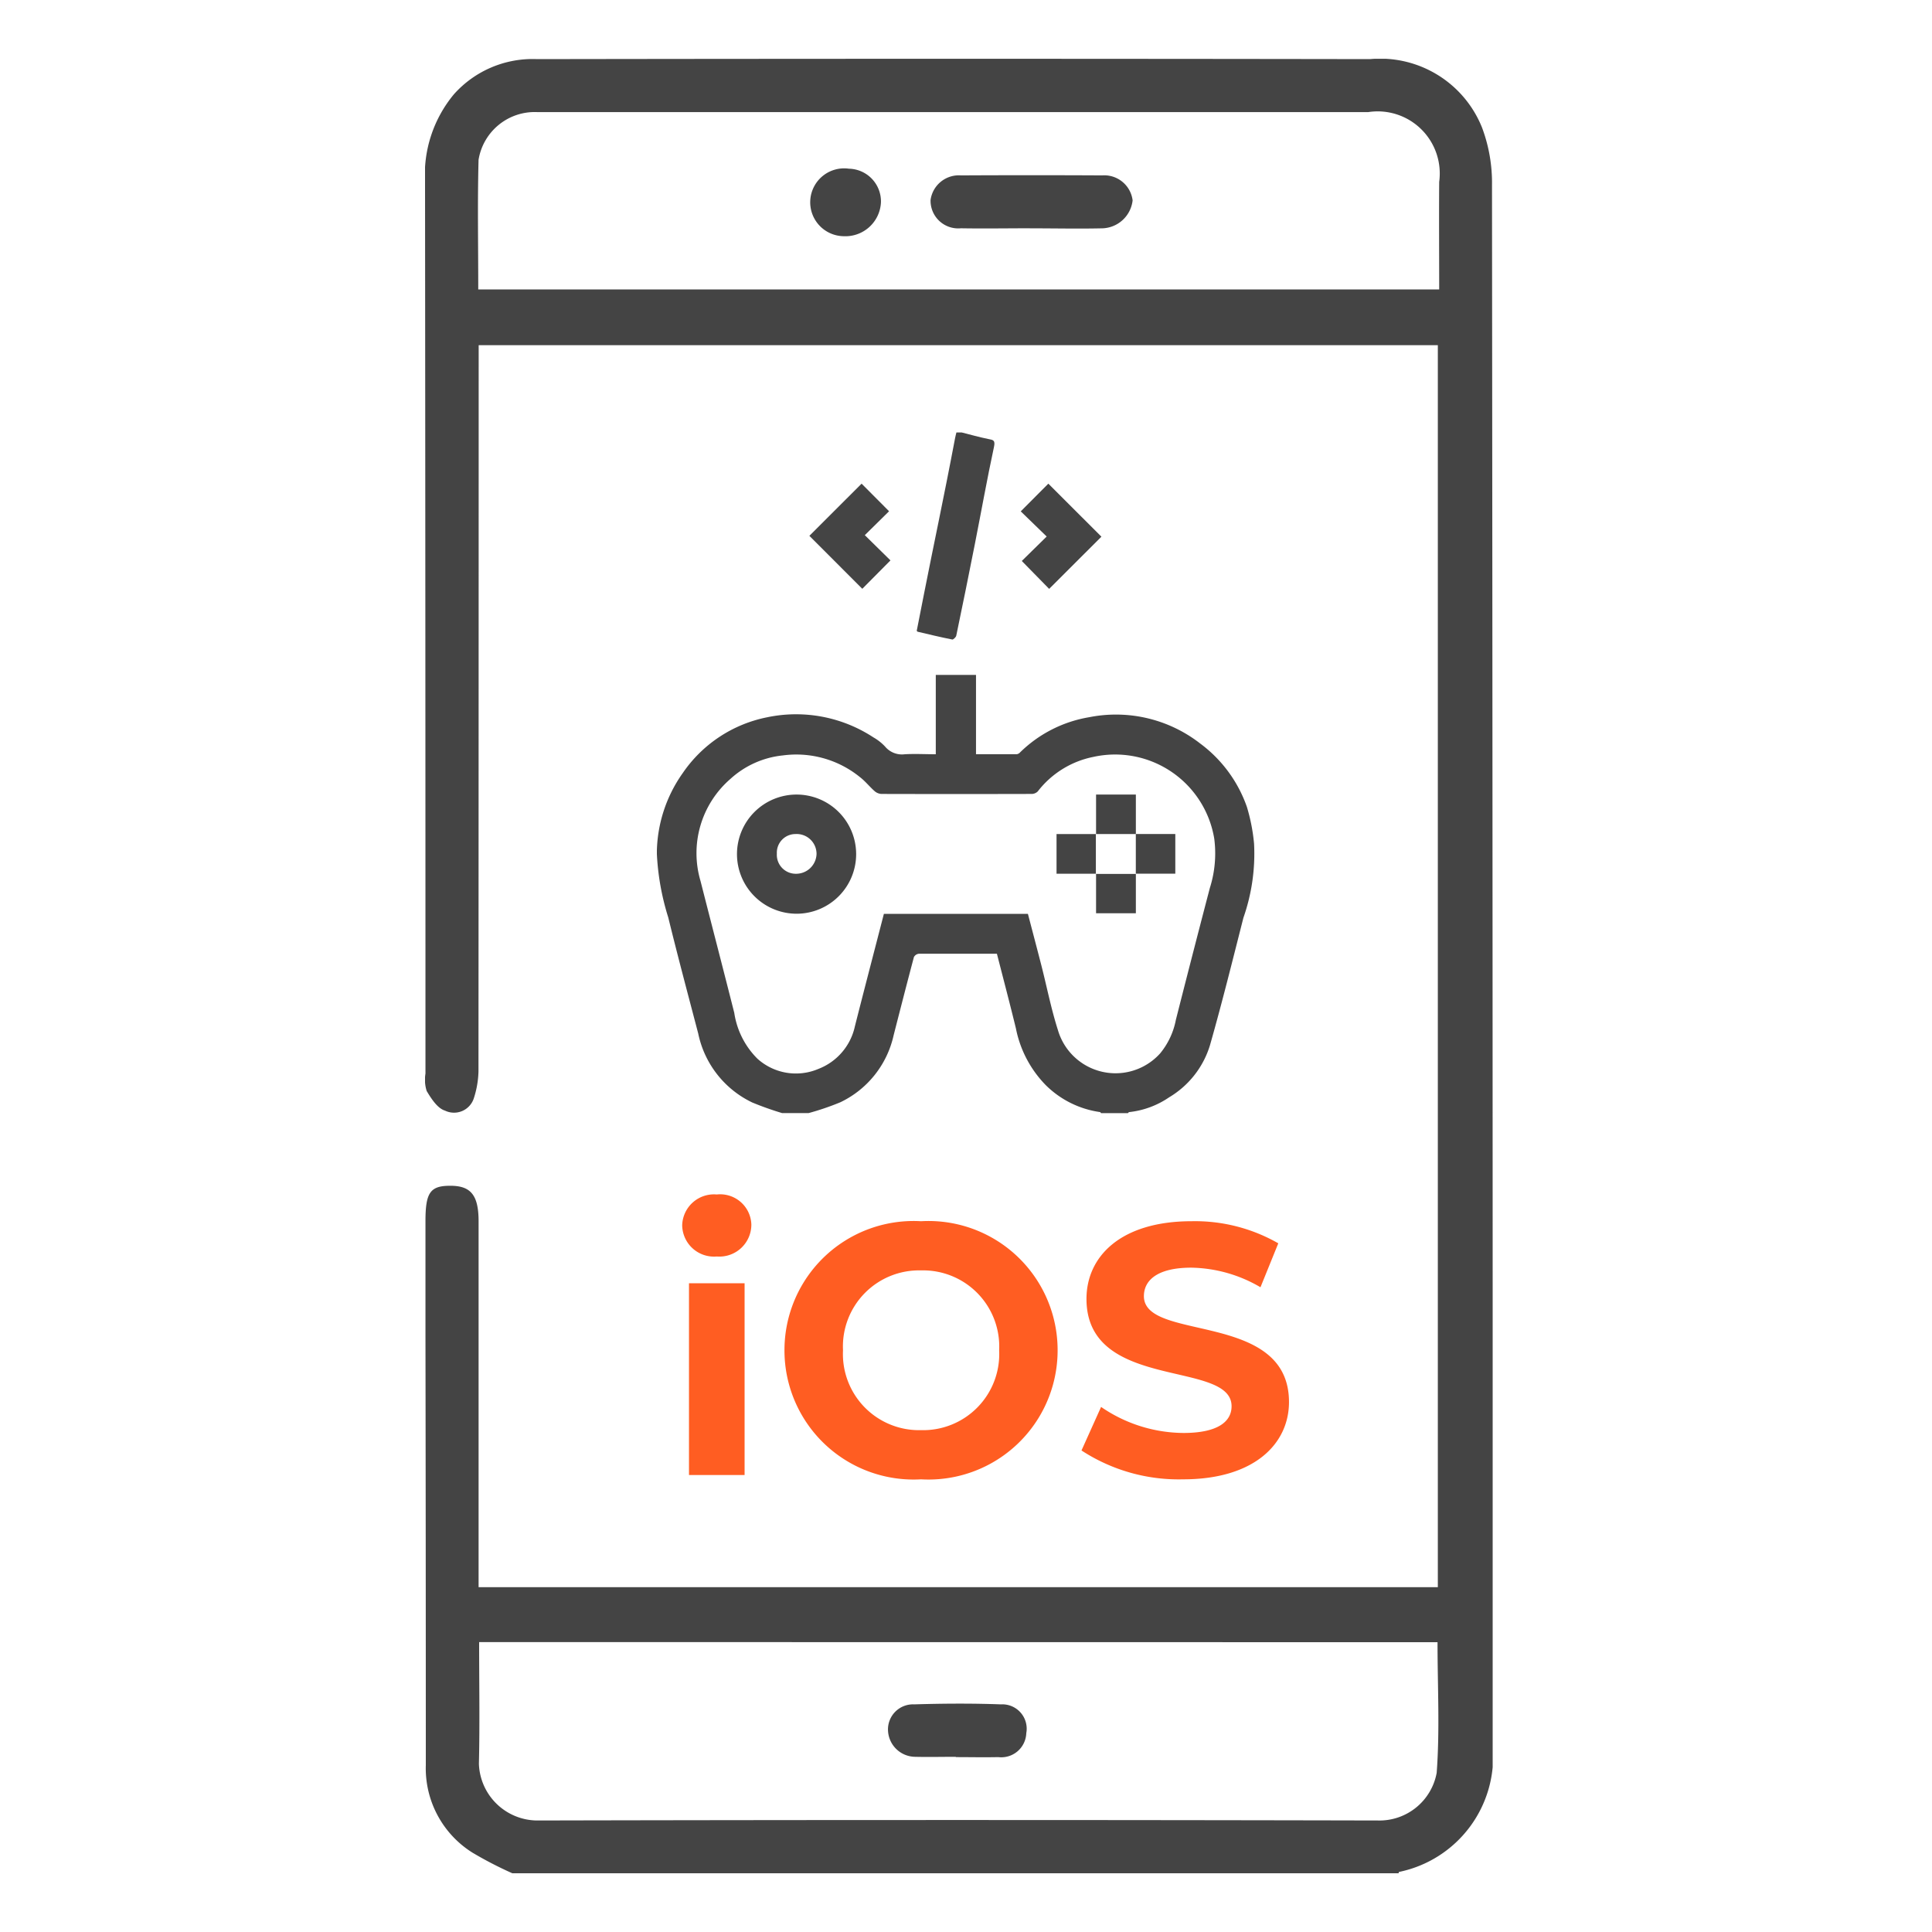
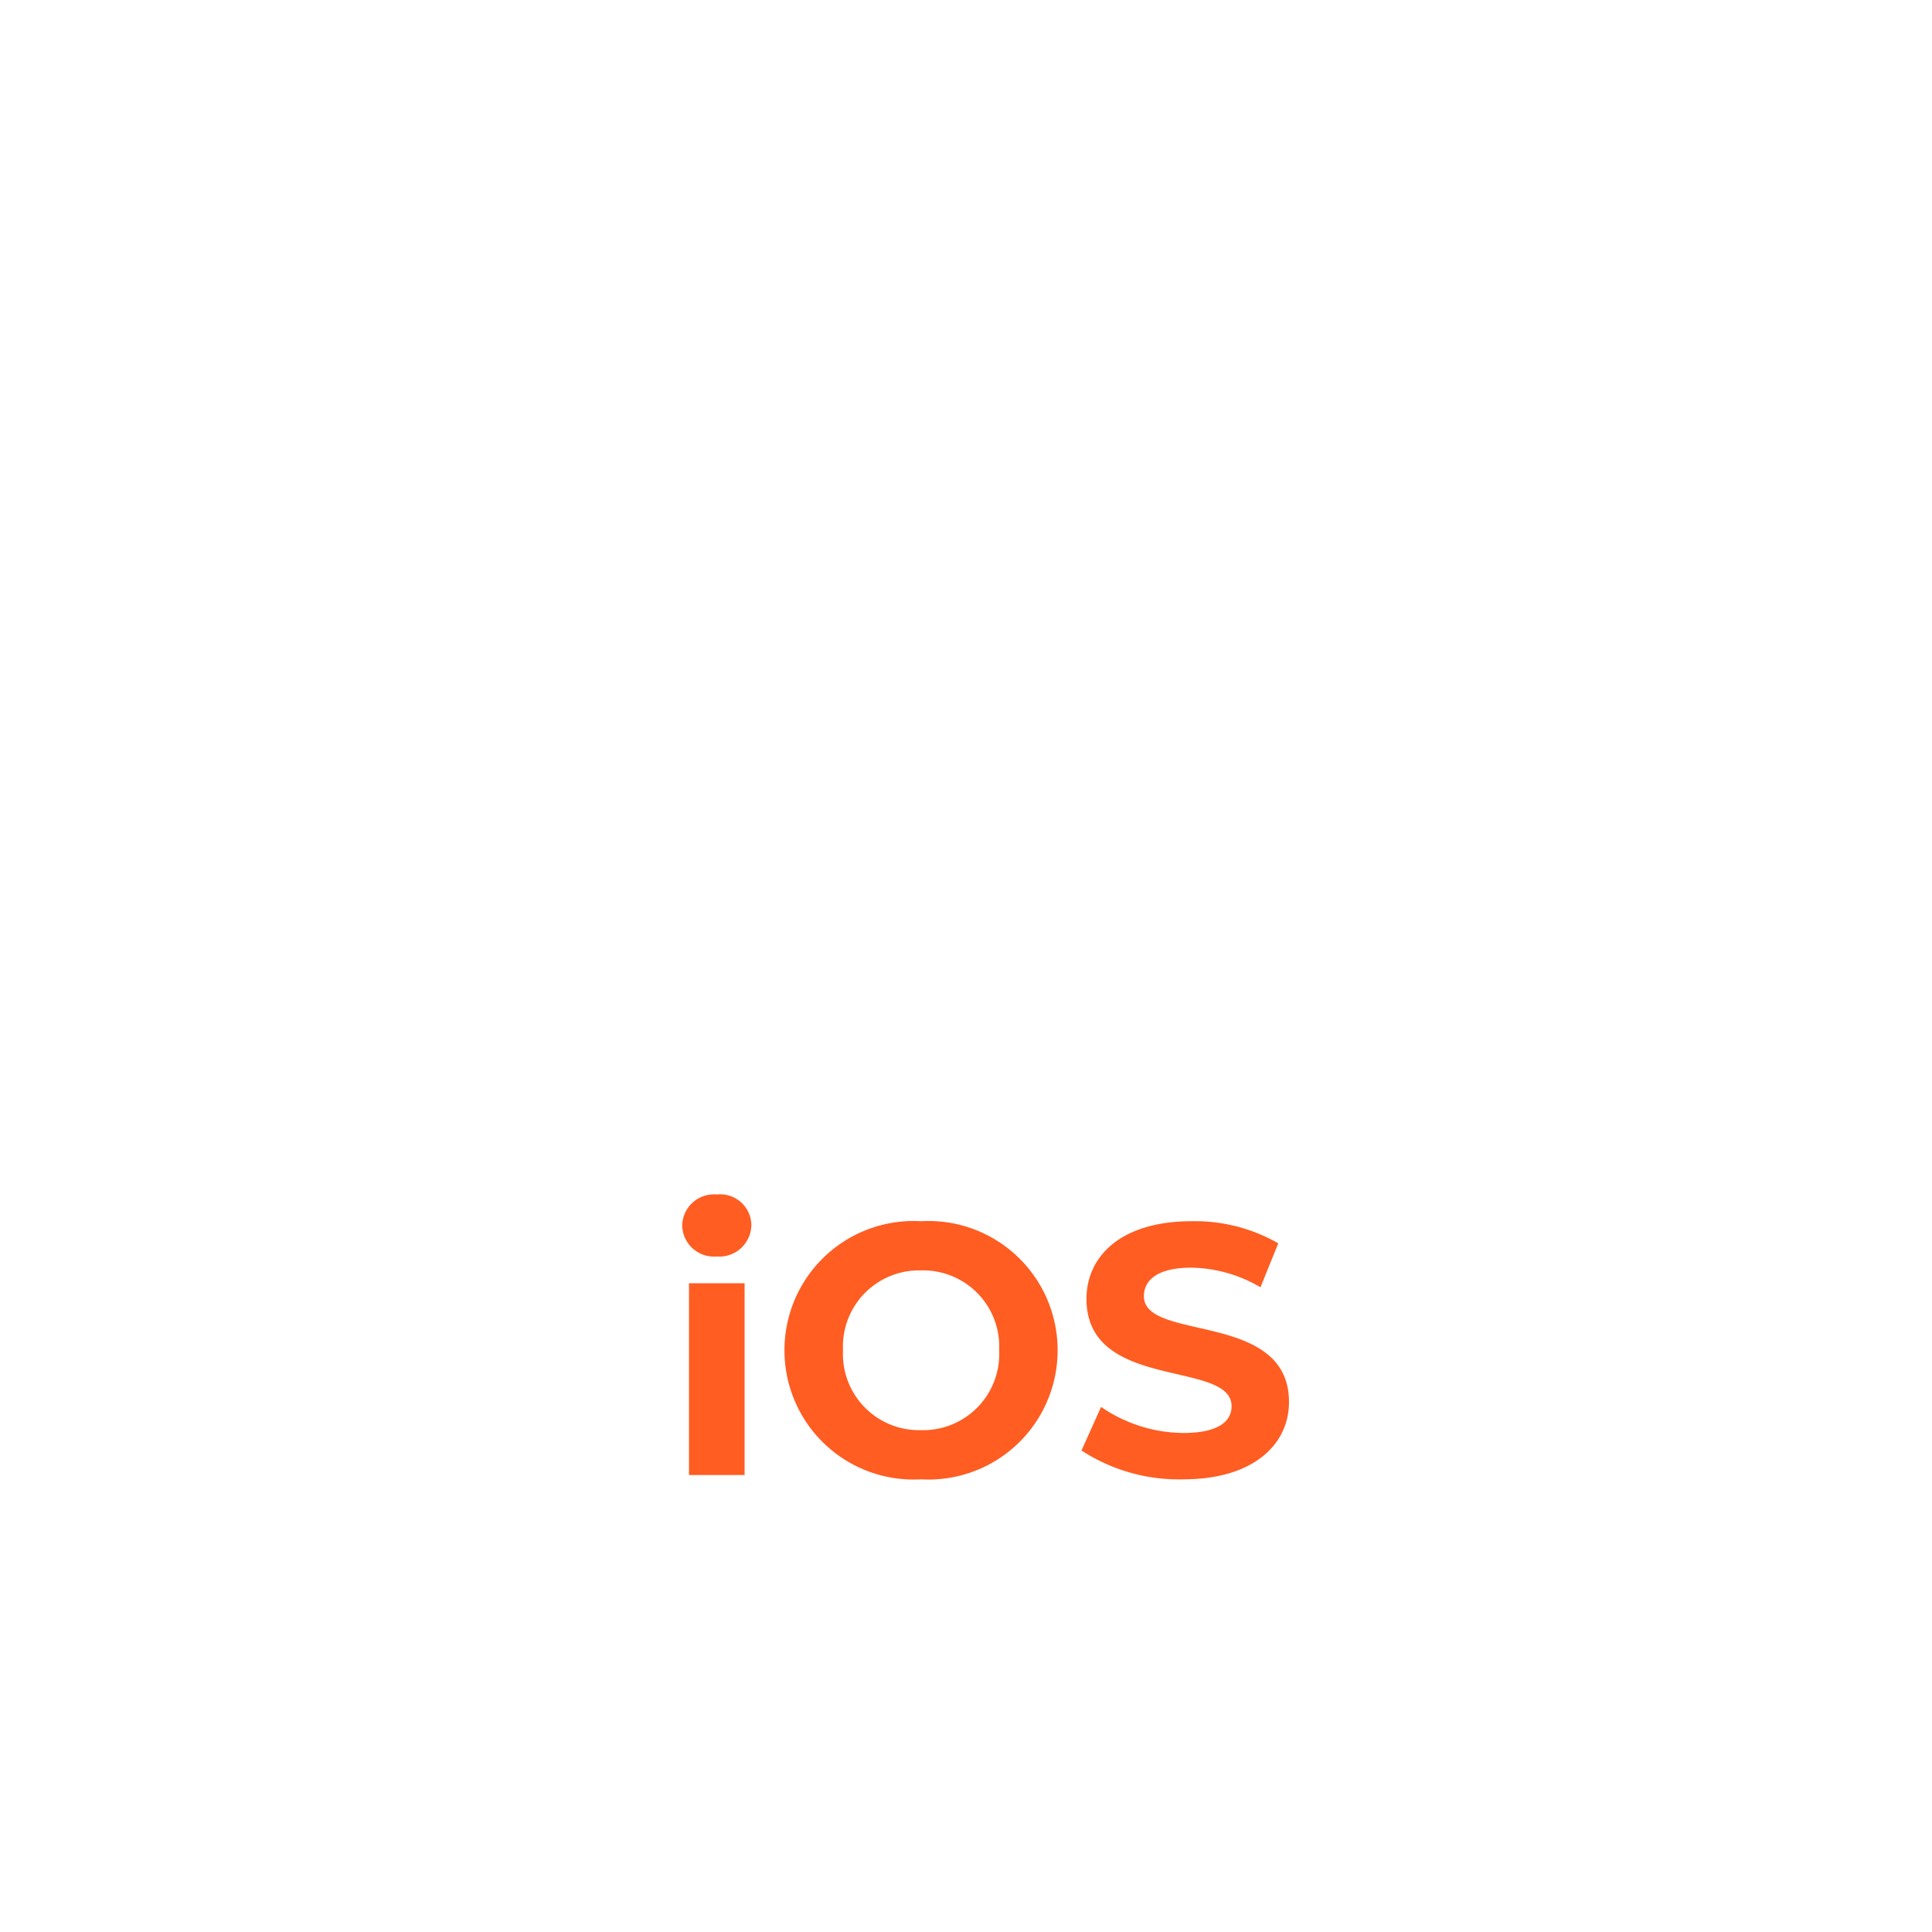
<svg xmlns="http://www.w3.org/2000/svg" width="50" height="50" viewBox="0 0 50 50">
  <defs>
    <clipPath id="clip-path">
-       <rect id="Rectangle_66" data-name="Rectangle 66" width="27.63" height="46.959" fill="#444" />
-     </clipPath>
+       </clipPath>
    <clipPath id="clip-path-2">
-       <rect id="Rectangle_67" data-name="Rectangle 67" width="15.478" height="17.616" fill="#444" />
-     </clipPath>
+       </clipPath>
  </defs>
  <g id="Group_175" data-name="Group 175" transform="translate(-316 -129)">
    <g id="Group_164" data-name="Group 164">
      <rect id="Rectangle_62" data-name="Rectangle 62" width="50" height="50" transform="translate(316 129)" fill="none" />
      <g id="Group_163" data-name="Group 163">
        <g id="Group_160" data-name="Group 160" transform="translate(131 8.965)">
          <path id="Path_384" data-name="Path 384" d="M-6.652-5.478a.828.828,0,0,0,.895-.83.808.808,0,0,0-.895-.775.823.823,0,0,0-.895.8A.823.823,0,0,0-6.652-5.478ZM-7.371.178h1.439V-4.786H-7.371Zm6.006.111a3.342,3.342,0,0,0,3.534-3.34,3.342,3.342,0,0,0-3.534-3.34A3.342,3.342,0,0,0-4.9-3.051,3.342,3.342,0,0,0-1.365.289Zm0-1.273A1.97,1.97,0,0,1-3.385-3.051,1.97,1.97,0,0,1-1.365-5.118,1.97,1.97,0,0,1,.656-3.051,1.97,1.97,0,0,1-1.365-.984ZM5.417.289c1.845,0,2.74-.923,2.74-2,0-2.371-3.755-1.55-3.755-2.74,0-.406.341-.738,1.227-.738a3.648,3.648,0,0,1,1.79.507L7.88-5.819a4.332,4.332,0,0,0-2.242-.572c-1.836,0-2.722.913-2.722,2.011,0,2.4,3.755,1.568,3.755,2.777,0,.4-.36.692-1.246.692a3.8,3.8,0,0,1-2.131-.674L2.787-.458A4.6,4.6,0,0,0,5.417.289Z" transform="translate(210.202 158.031)" fill="#ff5d22" />
          <g id="Group_159" data-name="Group 159" transform="translate(196 121.556)">
            <g id="Group_158" data-name="Group 158" clip-path="url(#clip-path)">
              <path id="Path_385" data-name="Path 385" d="M2.259,46.959a9.886,9.886,0,0,1-1.034-.535A2.576,2.576,0,0,1,.02,44.162q0-5.571-.009-11.142,0-1.467,0-2.935c0-.757.127-.925.67-.918.512.007.705.255.705.924q0,4.516,0,9.033v.431H26.211V7.413H1.388v.547q0,9.125-.005,18.25a2.438,2.438,0,0,1-.123.7.538.538,0,0,1-.743.312c-.194-.058-.355-.308-.474-.507a.962.962,0,0,1-.032-.451Q.011,14.732,0,3.2A3.265,3.265,0,0,1,.747.919,2.73,2.73,0,0,1,2.9.009q10.777-.017,21.555,0a2.84,2.84,0,0,1,2.9,1.772,4.075,4.075,0,0,1,.258,1.491q.02,20.2.018,40.4a3.049,3.049,0,0,1-2.422,3.252c-.008,0-.011.027-.017.041ZM1.4,40.976c0,1.079.019,2.116-.006,3.151a1.52,1.52,0,0,0,1.494,1.466q10.885-.024,21.769,0a1.505,1.505,0,0,0,1.524-1.232c.084-1.116.022-2.243.022-3.382ZM1.377,5.969H26.246c0-.951-.007-1.867,0-2.782a1.607,1.607,0,0,0-1.835-1.807q-7.063,0-14.126,0-3.692,0-7.384,0A1.472,1.472,0,0,0,1.385,2.615c-.029,1.105-.008,2.212-.008,3.353" transform="translate(0 0)" fill="#444" />
              <path id="Path_393" data-name="Path 393" d="M168.938,133.445l.078.073-.078-.073" transform="translate(-148.243 -117.098)" fill="#444" />
              <path id="Path_394" data-name="Path 394" d="M99.565,348.858c-.351,0-.7.009-1.054,0a.71.71,0,0,1-.7-.671.648.648,0,0,1,.676-.686c.748-.023,1.5-.028,2.245,0a.631.631,0,0,1,.657.746.647.647,0,0,1-.724.619c-.367.008-.733,0-1.1,0v0" transform="translate(-85.829 -304.913)" fill="#444" />
              <path id="Path_395" data-name="Path 395" d="M109.366,25.949c-.595,0-1.19.01-1.785,0a.716.716,0,0,1-.785-.733.739.739,0,0,1,.783-.636q1.83-.009,3.661,0a.739.739,0,0,1,.785.647.814.814,0,0,1-.783.723c-.625.014-1.251,0-1.876,0" transform="translate(-93.713 -21.562)" fill="#444" />
              <path id="Path_396" data-name="Path 396" d="M82.211,24.968a.878.878,0,1,1,.137-1.747.847.847,0,0,1,.828.866.921.921,0,0,1-.965.881" transform="translate(-71.377 -20.376)" fill="#444" />
            </g>
          </g>
        </g>
        <g id="Group_162" data-name="Group 162" transform="translate(333 140.192)" clip-path="url(#clip-path-2)">
          <path id="Path_397" data-name="Path 397" d="M3.243,148.074a8.167,8.167,0,0,1-.772-.274,2.55,2.55,0,0,1-1.4-1.785c-.262-1-.53-2-.776-3.006A6.51,6.51,0,0,1,0,141.35a3.624,3.624,0,0,1,.669-2.074,3.462,3.462,0,0,1,2.191-1.447,3.65,3.65,0,0,1,2.746.522,1.278,1.278,0,0,1,.3.236.569.569,0,0,0,.513.2c.262-.015.526,0,.8,0v-2.054H8.26v2.053c.361,0,.708,0,1.056,0a.146.146,0,0,0,.084-.047,3.34,3.34,0,0,1,1.791-.911,3.547,3.547,0,0,1,2.872.682,3.464,3.464,0,0,1,1.208,1.641,4.809,4.809,0,0,1,.185.949,5.016,5.016,0,0,1-.276,1.92c-.28,1.1-.552,2.2-.864,3.294a2.366,2.366,0,0,1-1.056,1.35,2.255,2.255,0,0,1-1.037.384c-.012,0-.023.02-.034.03H11.5c-.011-.011-.021-.03-.033-.031a2.485,2.485,0,0,1-1.4-.695,2.9,2.9,0,0,1-.775-1.473c-.157-.644-.326-1.285-.491-1.929-.681,0-1.351,0-2.021,0a.165.165,0,0,0-.127.086c-.179.674-.352,1.349-.525,2.024a2.526,2.526,0,0,1-1.38,1.734,6.776,6.776,0,0,1-.822.28Zm6.36-5.157c.119.454.237.9.351,1.344.141.553.251,1.116.424,1.658a1.553,1.553,0,0,0,2.647.61,1.932,1.932,0,0,0,.407-.867q.433-1.707.879-3.411a2.966,2.966,0,0,0,.115-1.278,2.6,2.6,0,0,0-3.131-2.117,2.411,2.411,0,0,0-1.437.893.226.226,0,0,1-.16.065q-1.944.005-3.888,0a.293.293,0,0,1-.175-.073c-.129-.114-.237-.252-.372-.357a2.613,2.613,0,0,0-2-.567,2.369,2.369,0,0,0-1.363.612,2.541,2.541,0,0,0-.77,2.637c.29,1.138.586,2.275.874,3.414a2.112,2.112,0,0,0,.6,1.187,1.486,1.486,0,0,0,1.578.263,1.527,1.527,0,0,0,.943-1.1c.246-.971.5-1.94.751-2.913Z" transform="translate(-0.001 -130.459)" fill="#444" />
          <path id="Path_398" data-name="Path 398" d="M147.669,0c.229.057.456.123.687.169.128.025.186.029.148.206-.179.831-.328,1.669-.492,2.5q-.235,1.193-.484,2.384c-.008.04-.075.1-.1.1-.3-.059-.594-.13-.891-.2-.014,0-.025-.018-.032-.025.126-.639.249-1.271.377-1.9.133-.659.27-1.317.4-1.976.075-.371.144-.742.216-1.114.009-.048.023-.1.034-.144Z" transform="translate(-139.78)" fill="#444" />
          <path id="Path_399" data-name="Path 399" d="M86.023,30.234l1.352-1.351.711.714-.628.619.664.653-.729.735-1.369-1.37" transform="translate(-82.077 -27.558)" fill="#444" />
          <path id="Path_400" data-name="Path 400" d="M207.376,30.25l-1.352,1.35-.708-.722.644-.633-.671-.651.714-.717,1.374,1.373" transform="translate(-195.872 -27.552)" fill="#444" />
          <path id="Path_401" data-name="Path 401" d="M45.118,205.666a1.542,1.542,0,1,1,1.559,1.542,1.543,1.543,0,0,1-1.559-1.542m1.032-.011a.49.49,0,0,0,.49.519.529.529,0,0,0,.537-.51.514.514,0,0,0-.545-.518.482.482,0,0,0-.482.508" transform="translate(-43.045 -194.753)" fill="#444" />
          <path id="Path_402" data-name="Path 402" d="M247.67,205.288v-1.022H248.7v1.022l.005,0h-1.037Z" transform="translate(-236.304 -194.895)" fill="#444" />
          <path id="Path_403" data-name="Path 403" d="M226.5,227.479h-1.023v-1.027H226.5l-.005,0v1.037Z" transform="translate(-215.134 -216.059)" fill="#444" />
          <path id="Path_404" data-name="Path 404" d="M270.165,226.452h1.023v1.027h-1.022l0,.005v-1.037Z" transform="translate(-257.771 -216.06)" fill="#444" />
          <path id="Path_405" data-name="Path 405" d="M248.7,248.943v1.023H247.67v-1.023l0,.005H248.7Z" transform="translate(-236.304 -237.523)" fill="#444" />
        </g>
      </g>
    </g>
  </g>
</svg>